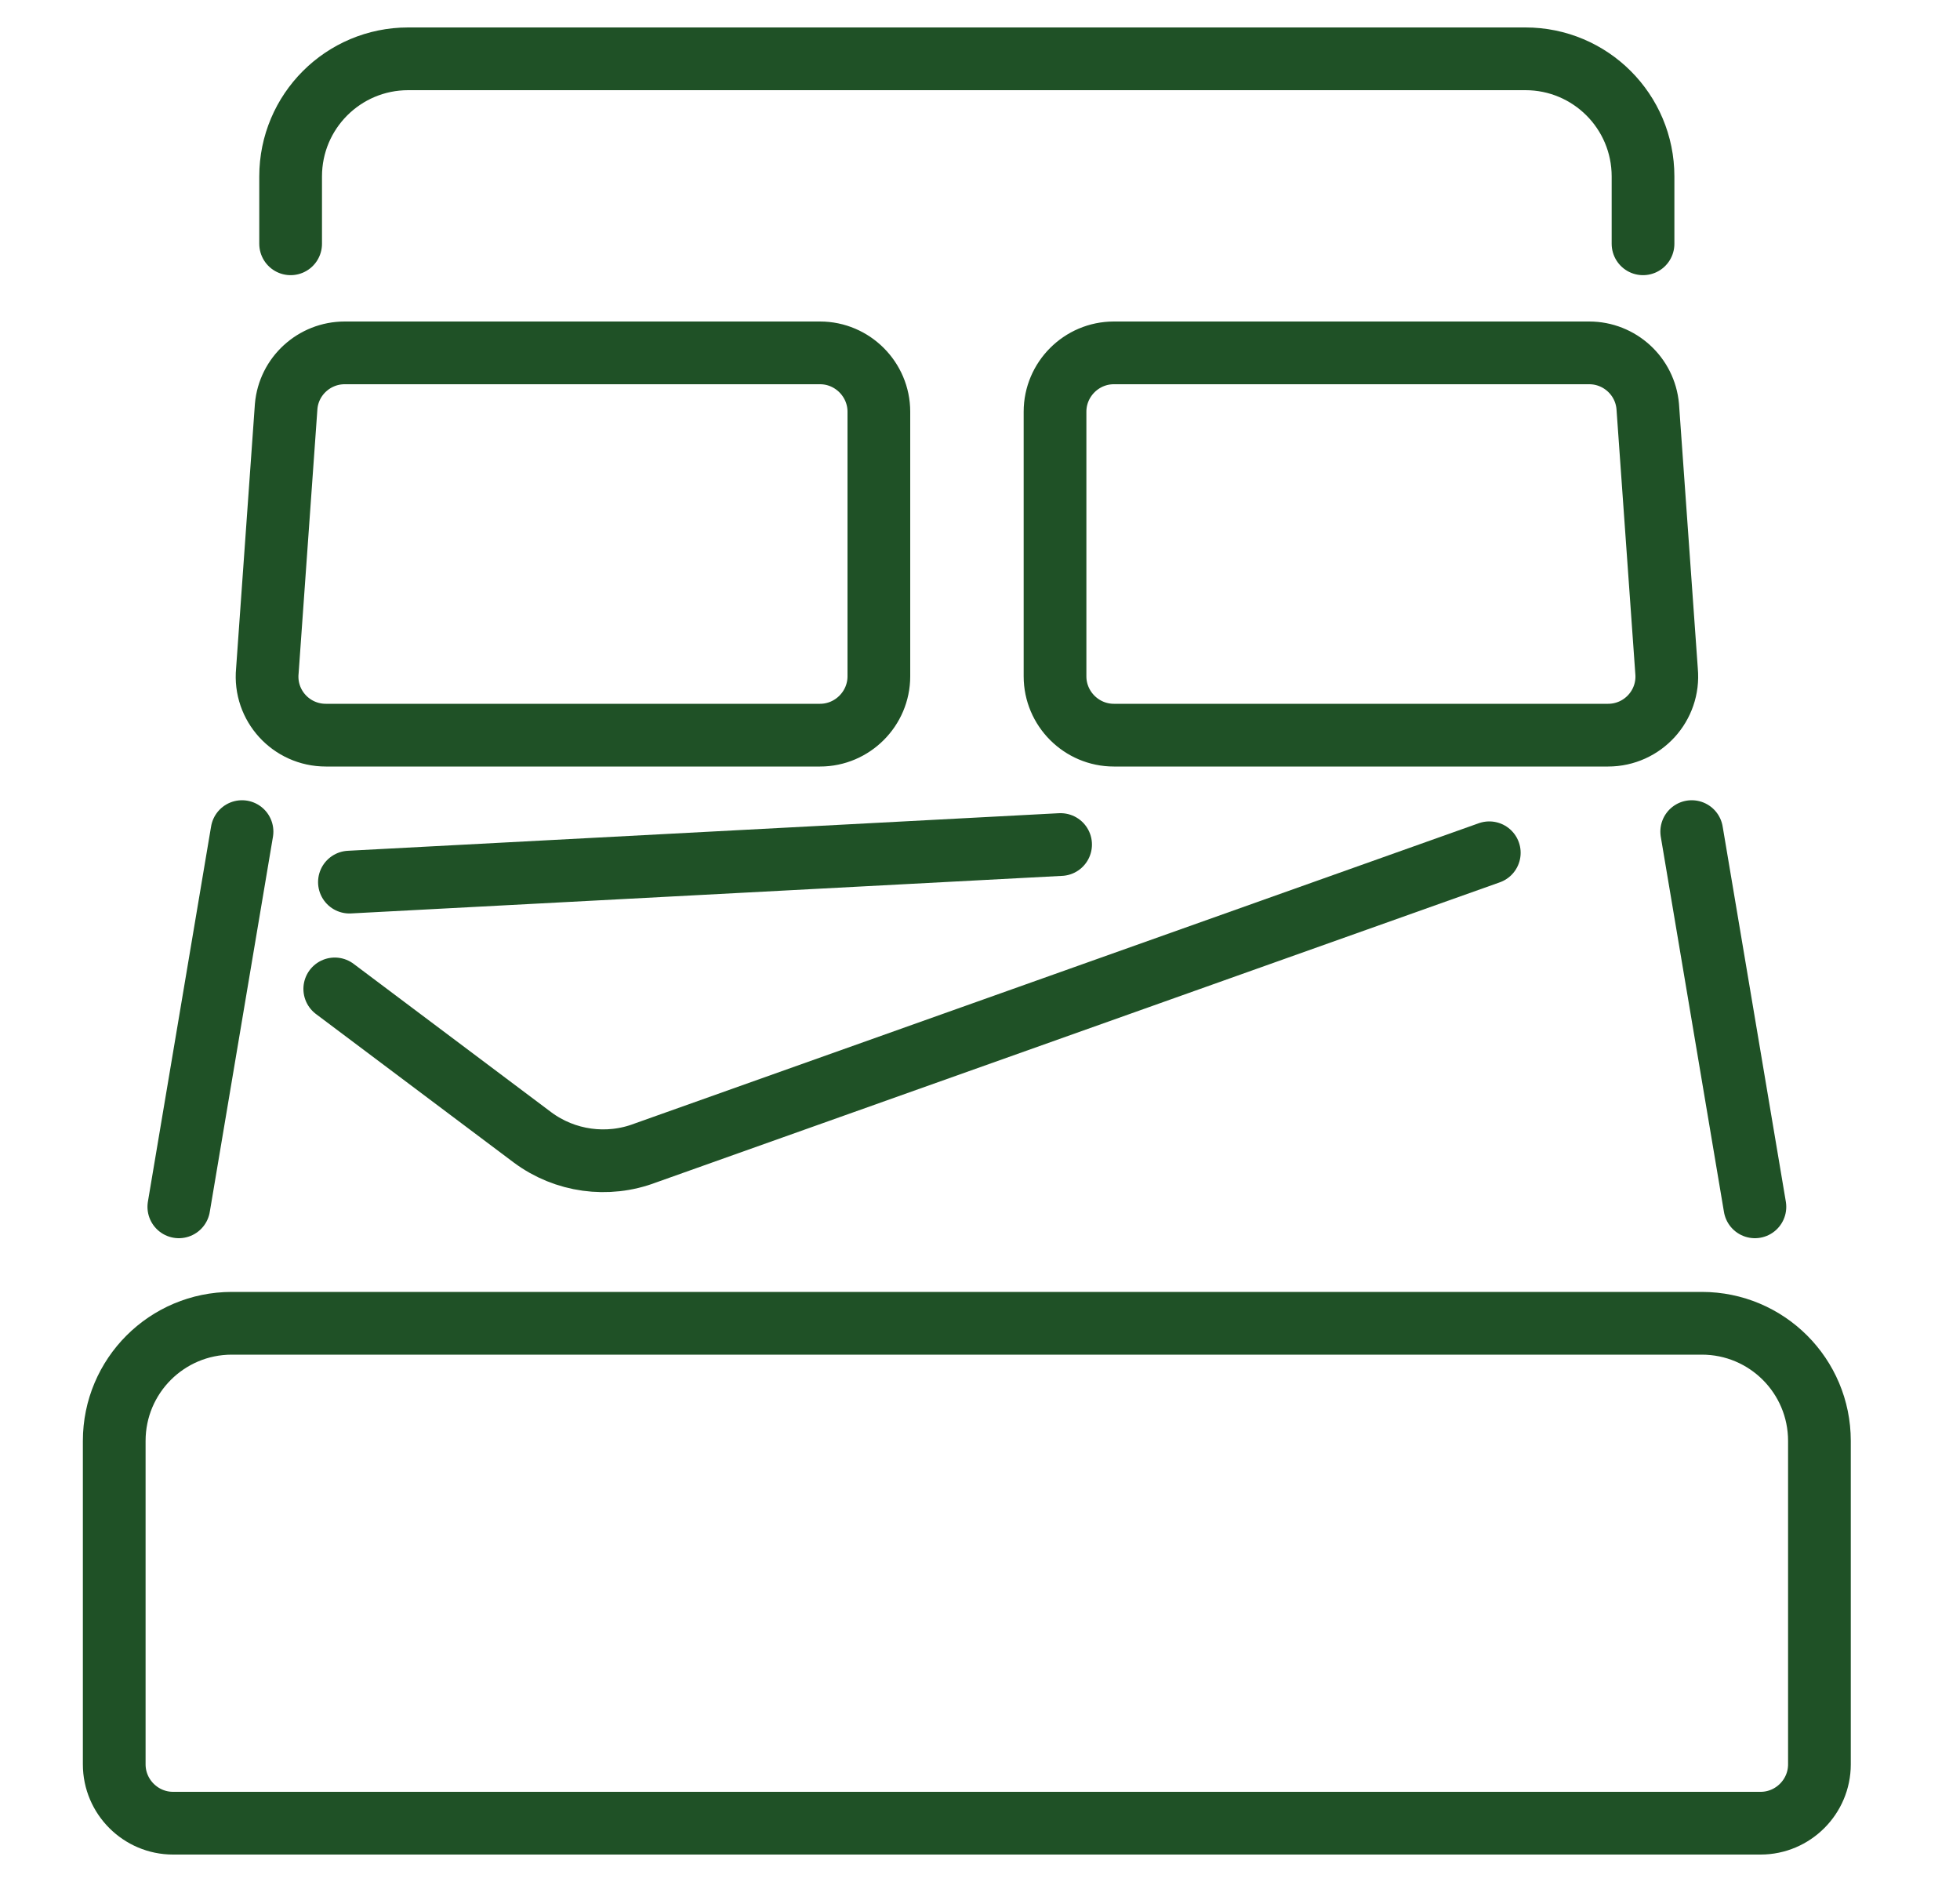
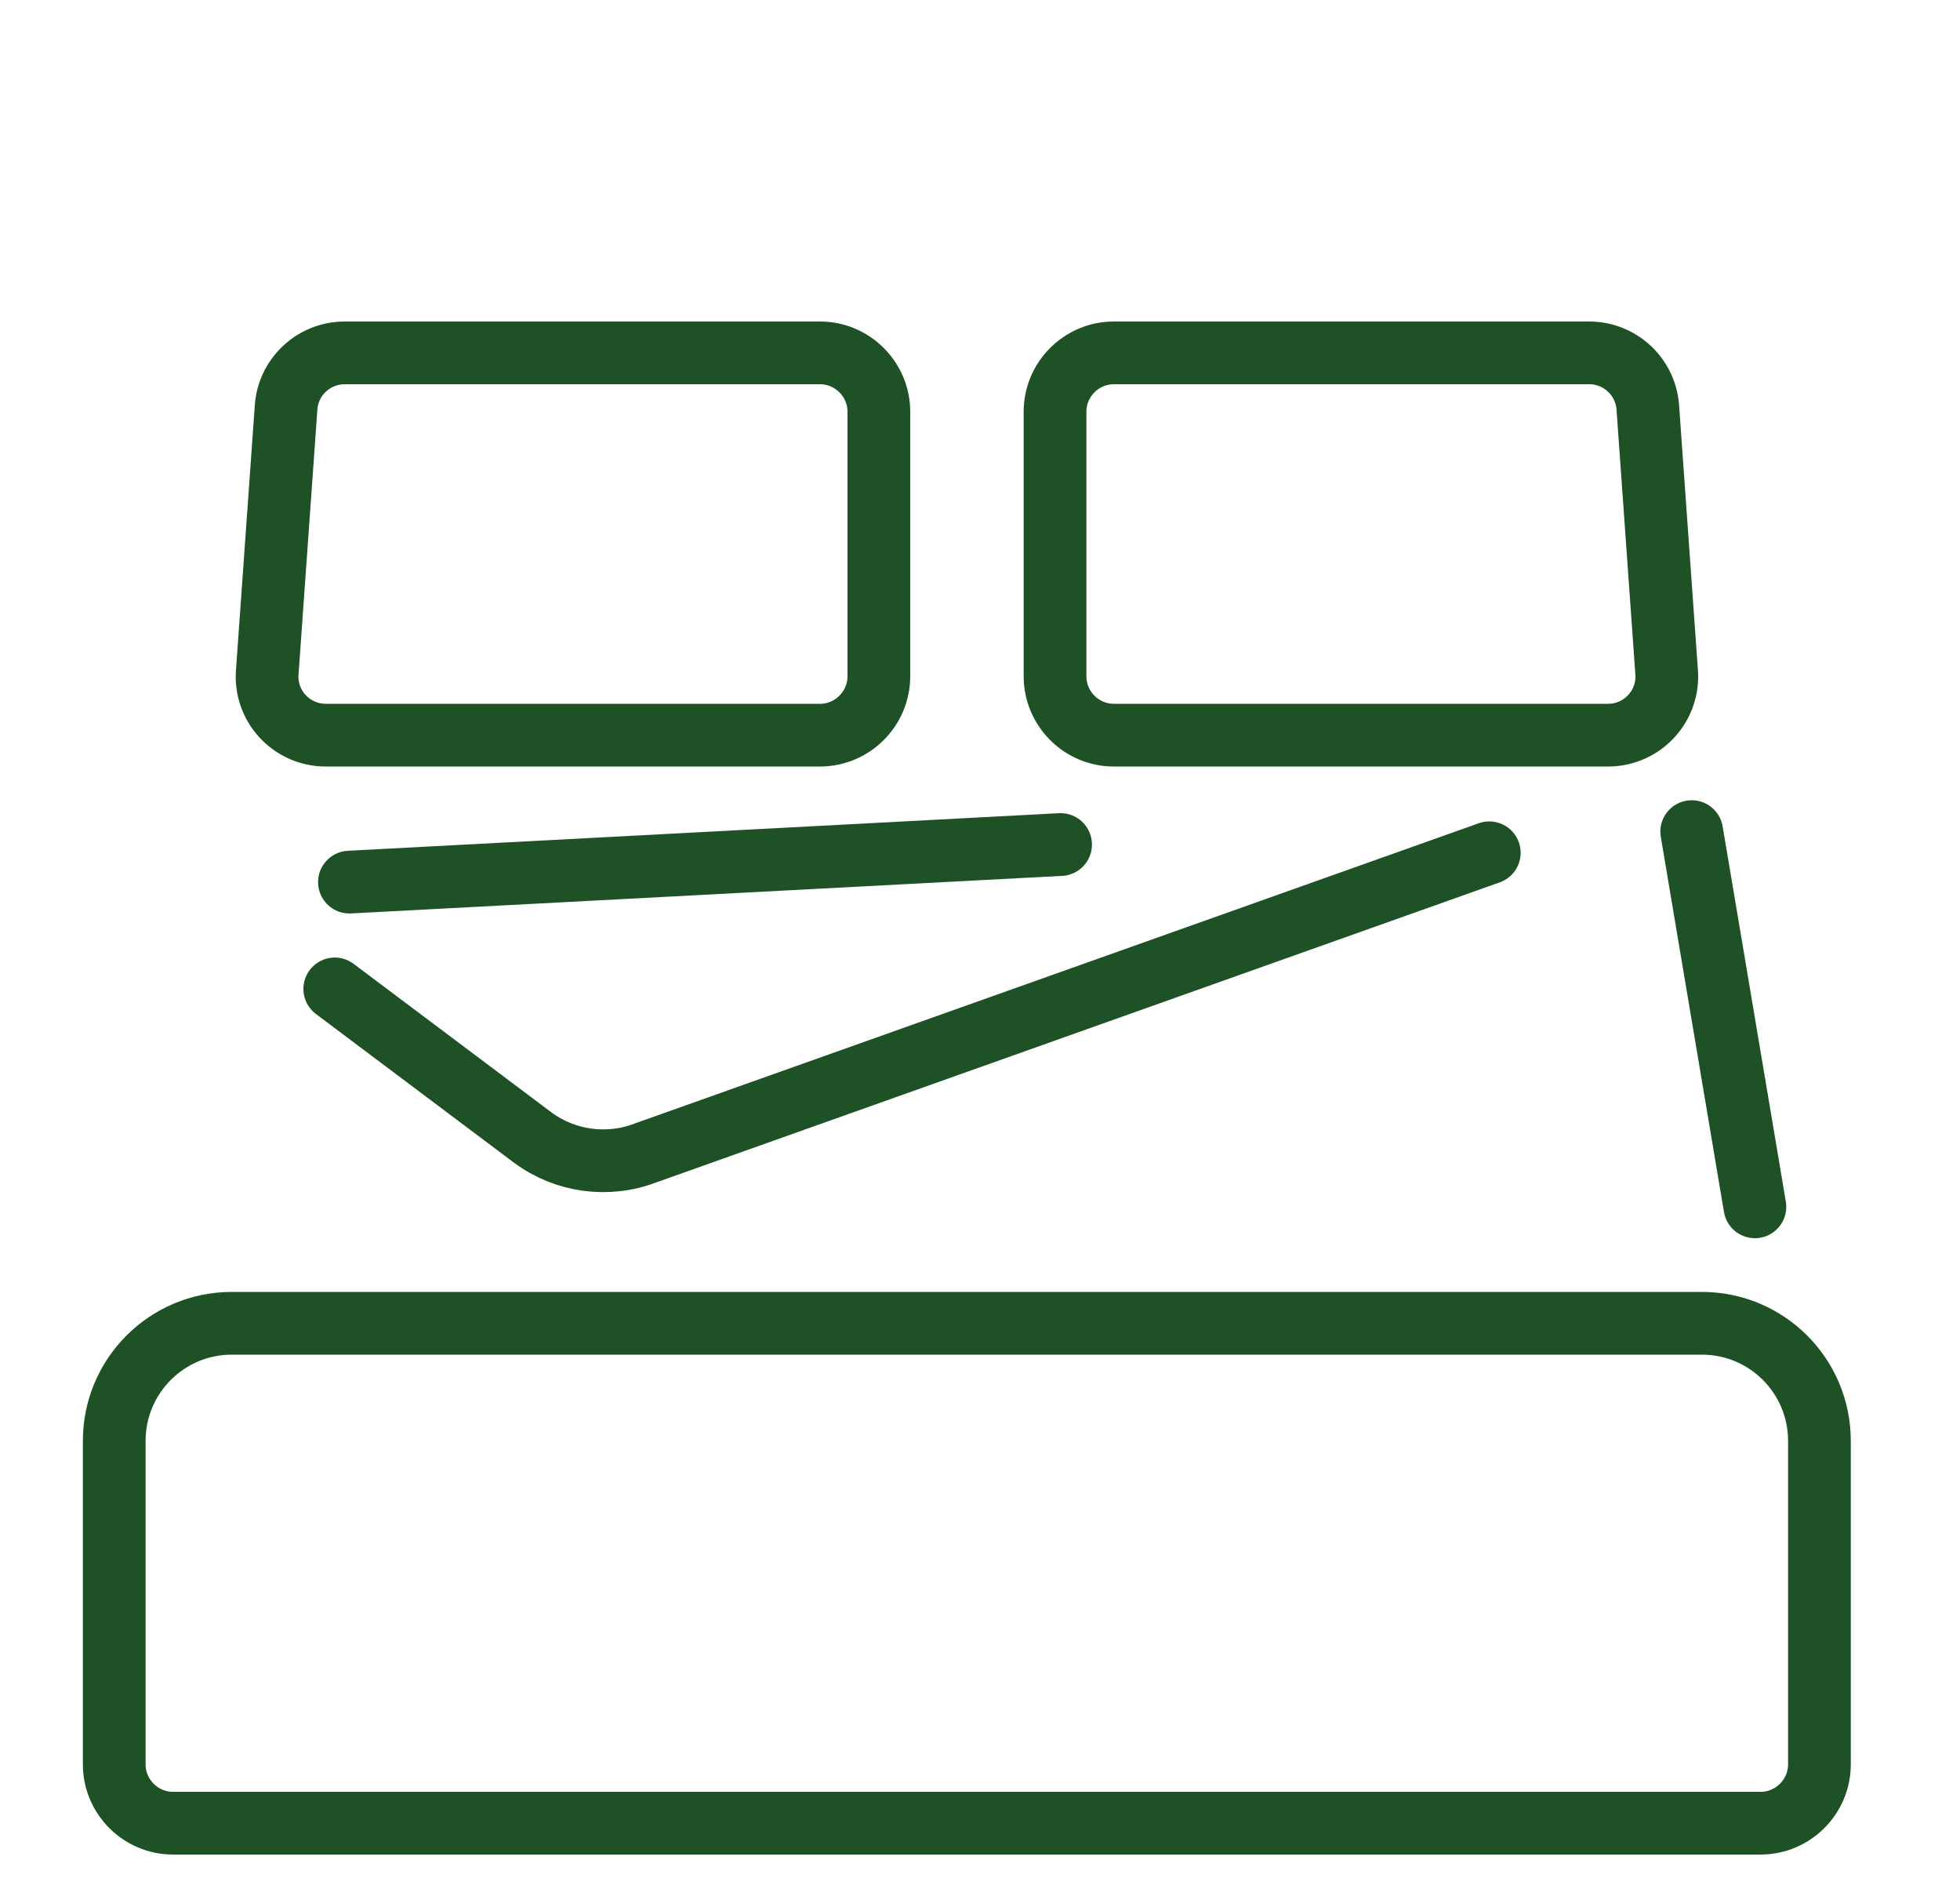
<svg xmlns="http://www.w3.org/2000/svg" width="25" height="24" viewBox="0 0 25 24" fill="none">
  <path d="M2.957 16.875H21.707C22.536 16.875 23.207 17.546 23.207 18.375V22.5C23.207 22.913 22.869 23.25 22.457 23.25H2.207C1.795 23.25 1.457 22.913 1.457 22.5V18.375C1.457 17.546 2.128 16.875 2.957 16.875Z" stroke="#1F5126" stroke-width="0.8" stroke-linecap="round" stroke-linejoin="round" />
  <path d="M22.384 15.39L21.578 10.605" stroke="#1F5126" stroke-width="0.8" stroke-linecap="round" stroke-linejoin="round" />
-   <path d="M3.087 10.605L2.281 15.39" stroke="#1F5126" stroke-width="0.8" stroke-linecap="round" stroke-linejoin="round" />
-   <path d="M3.707 3.109V2.25C3.707 1.421 4.378 0.75 5.207 0.75H19.457C20.286 0.75 20.957 1.421 20.957 2.25V3.109" stroke="#1F5126" stroke-width="0.8" stroke-linecap="round" stroke-linejoin="round" />
  <path d="M10.46 9.375H4.156C3.713 9.375 3.368 8.996 3.41 8.557L3.65 5.183C3.683 4.796 4.01 4.5 4.396 4.5H10.46C10.872 4.5 11.21 4.838 11.21 5.25V8.625C11.21 9.037 10.872 9.375 10.46 9.375Z" stroke="#1F5126" stroke-width="0.8" stroke-linecap="round" stroke-linejoin="round" />
  <path d="M14.207 9.375H20.511C20.953 9.375 21.298 8.996 21.257 8.557L21.017 5.183C20.983 4.796 20.657 4.5 20.271 4.5H14.207C13.794 4.5 13.457 4.838 13.457 5.25V8.625C13.457 9.037 13.794 9.375 14.207 9.375Z" stroke="#1F5126" stroke-width="0.8" stroke-linecap="round" stroke-linejoin="round" />
  <path d="M4.27 12.611L6.793 14.505C7.206 14.812 7.75 14.887 8.23 14.704L18.996 10.875" stroke="#1F5126" stroke-width="0.8" stroke-linecap="round" stroke-linejoin="round" />
  <path d="M4.457 11.249L13.524 10.77H13.528" stroke="#1F5126" stroke-width="0.8" stroke-linecap="round" stroke-linejoin="round" />
</svg>